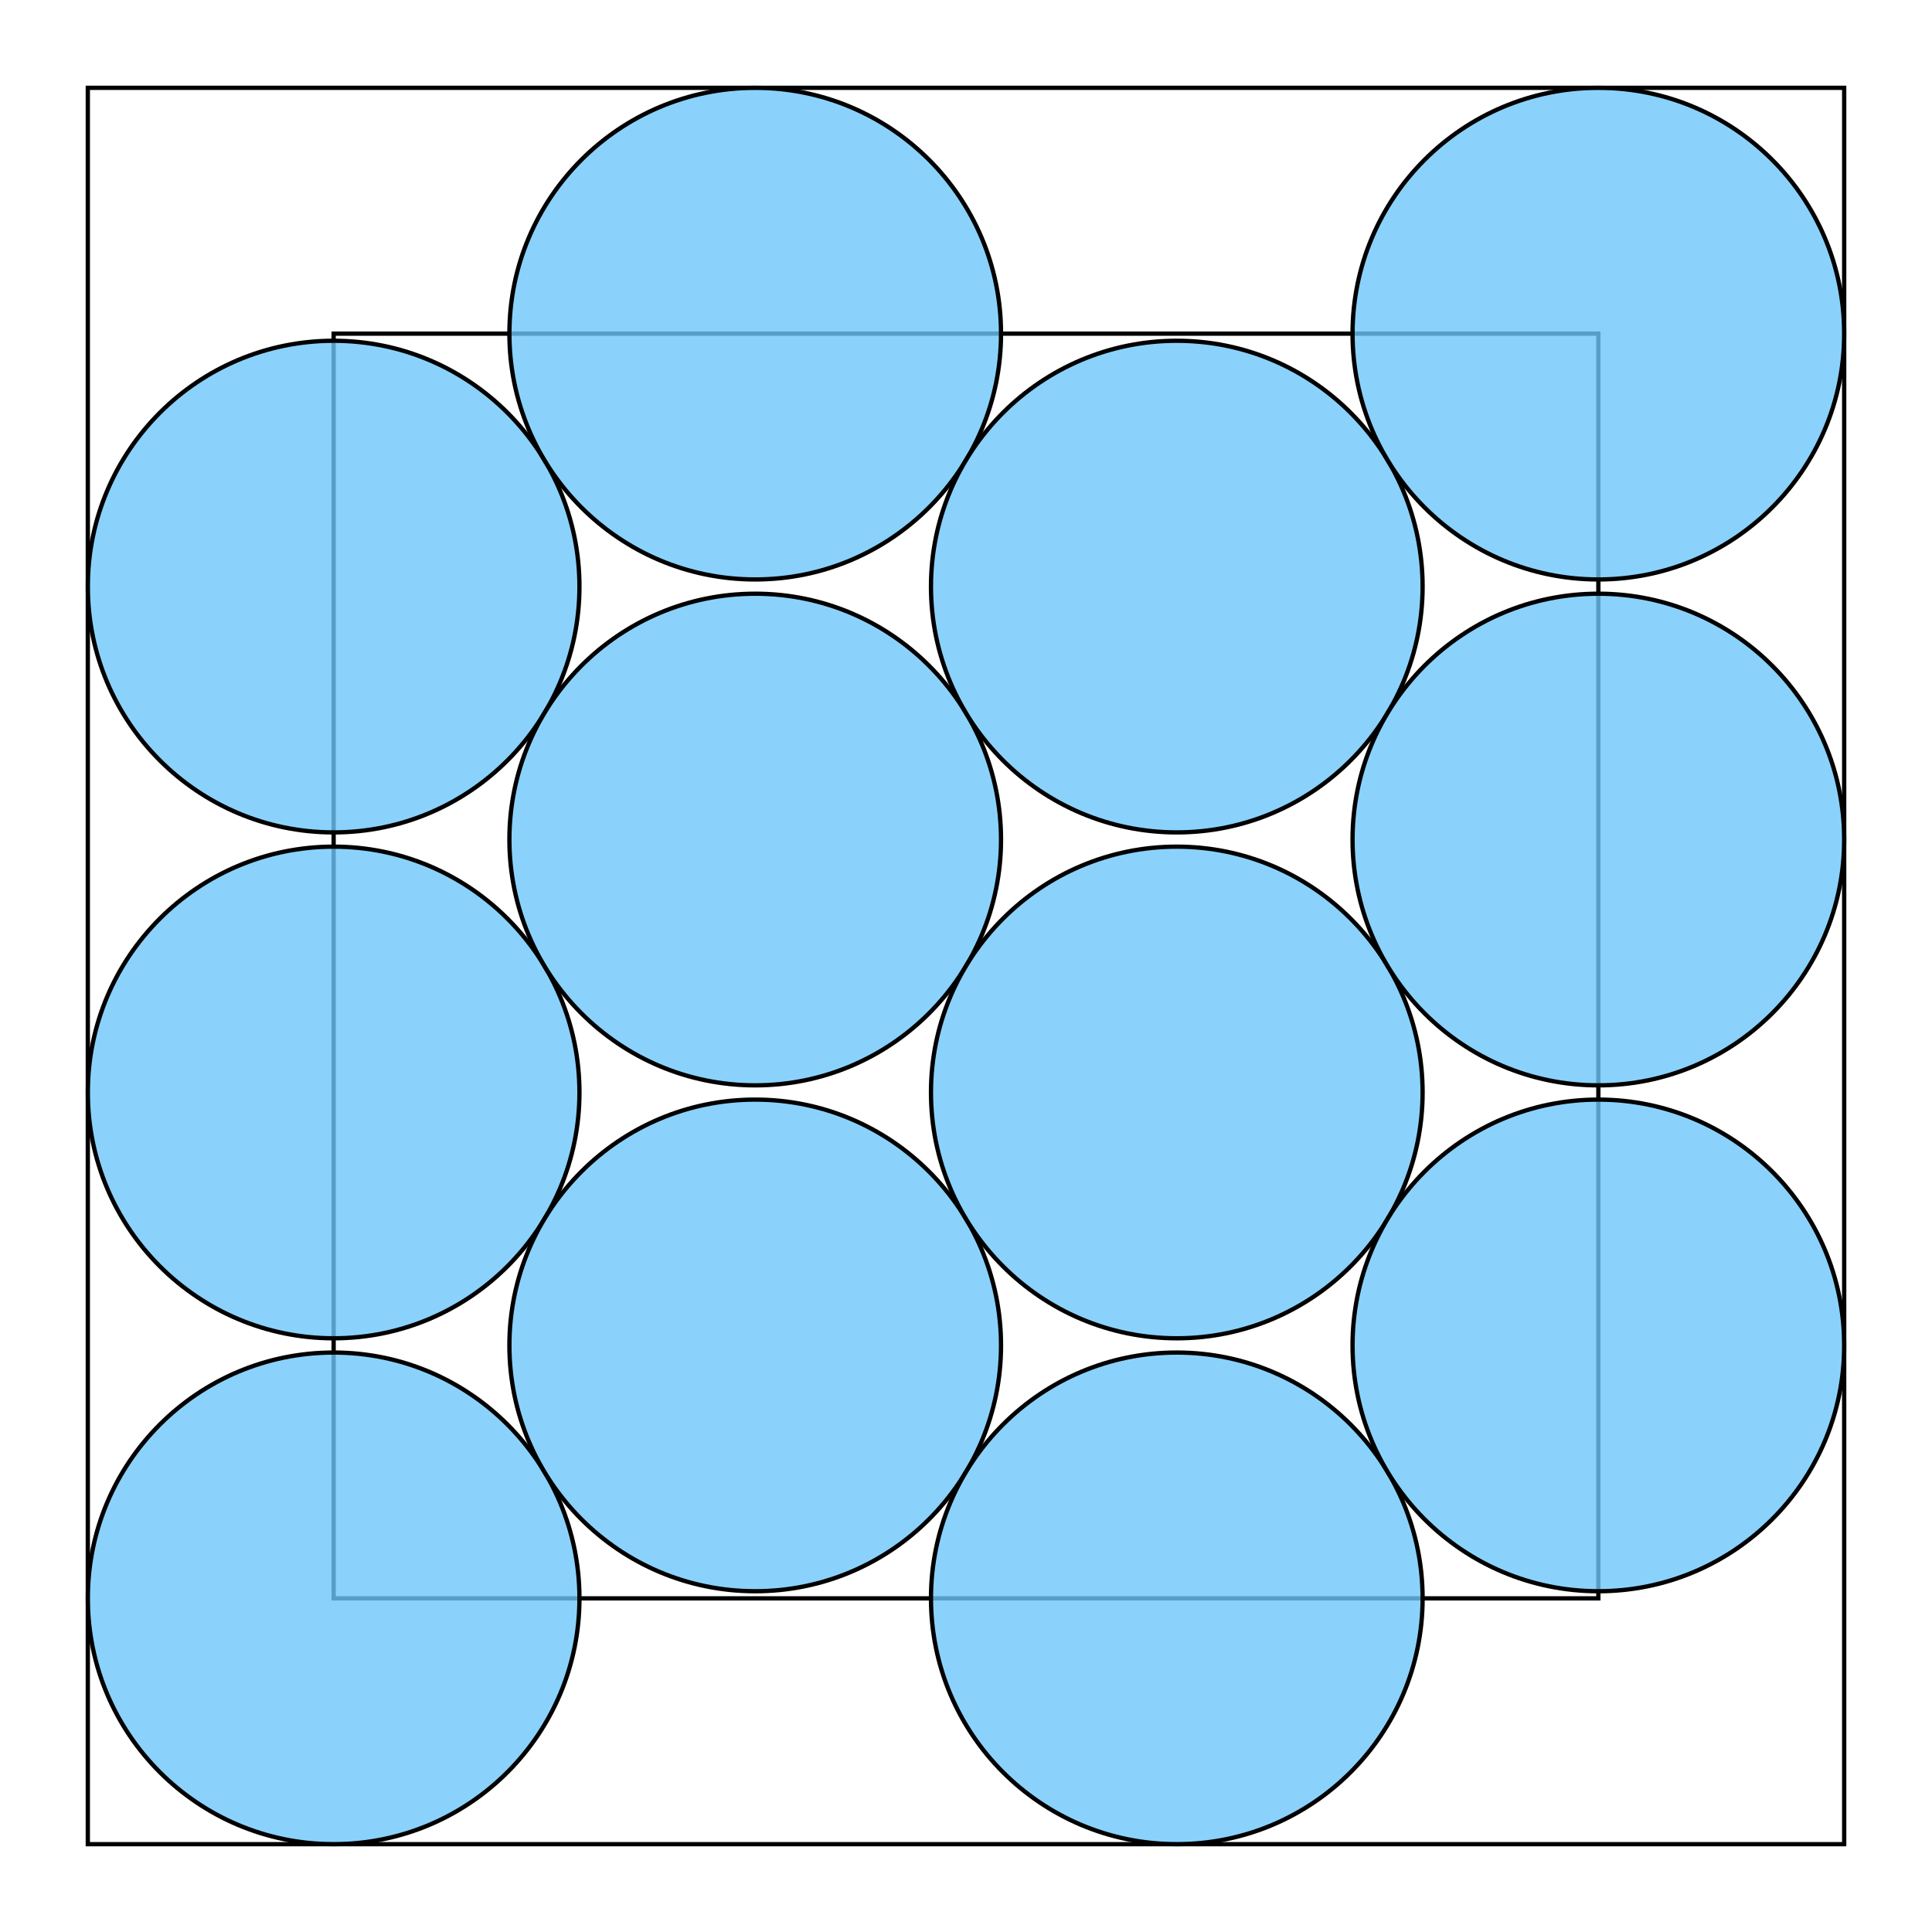
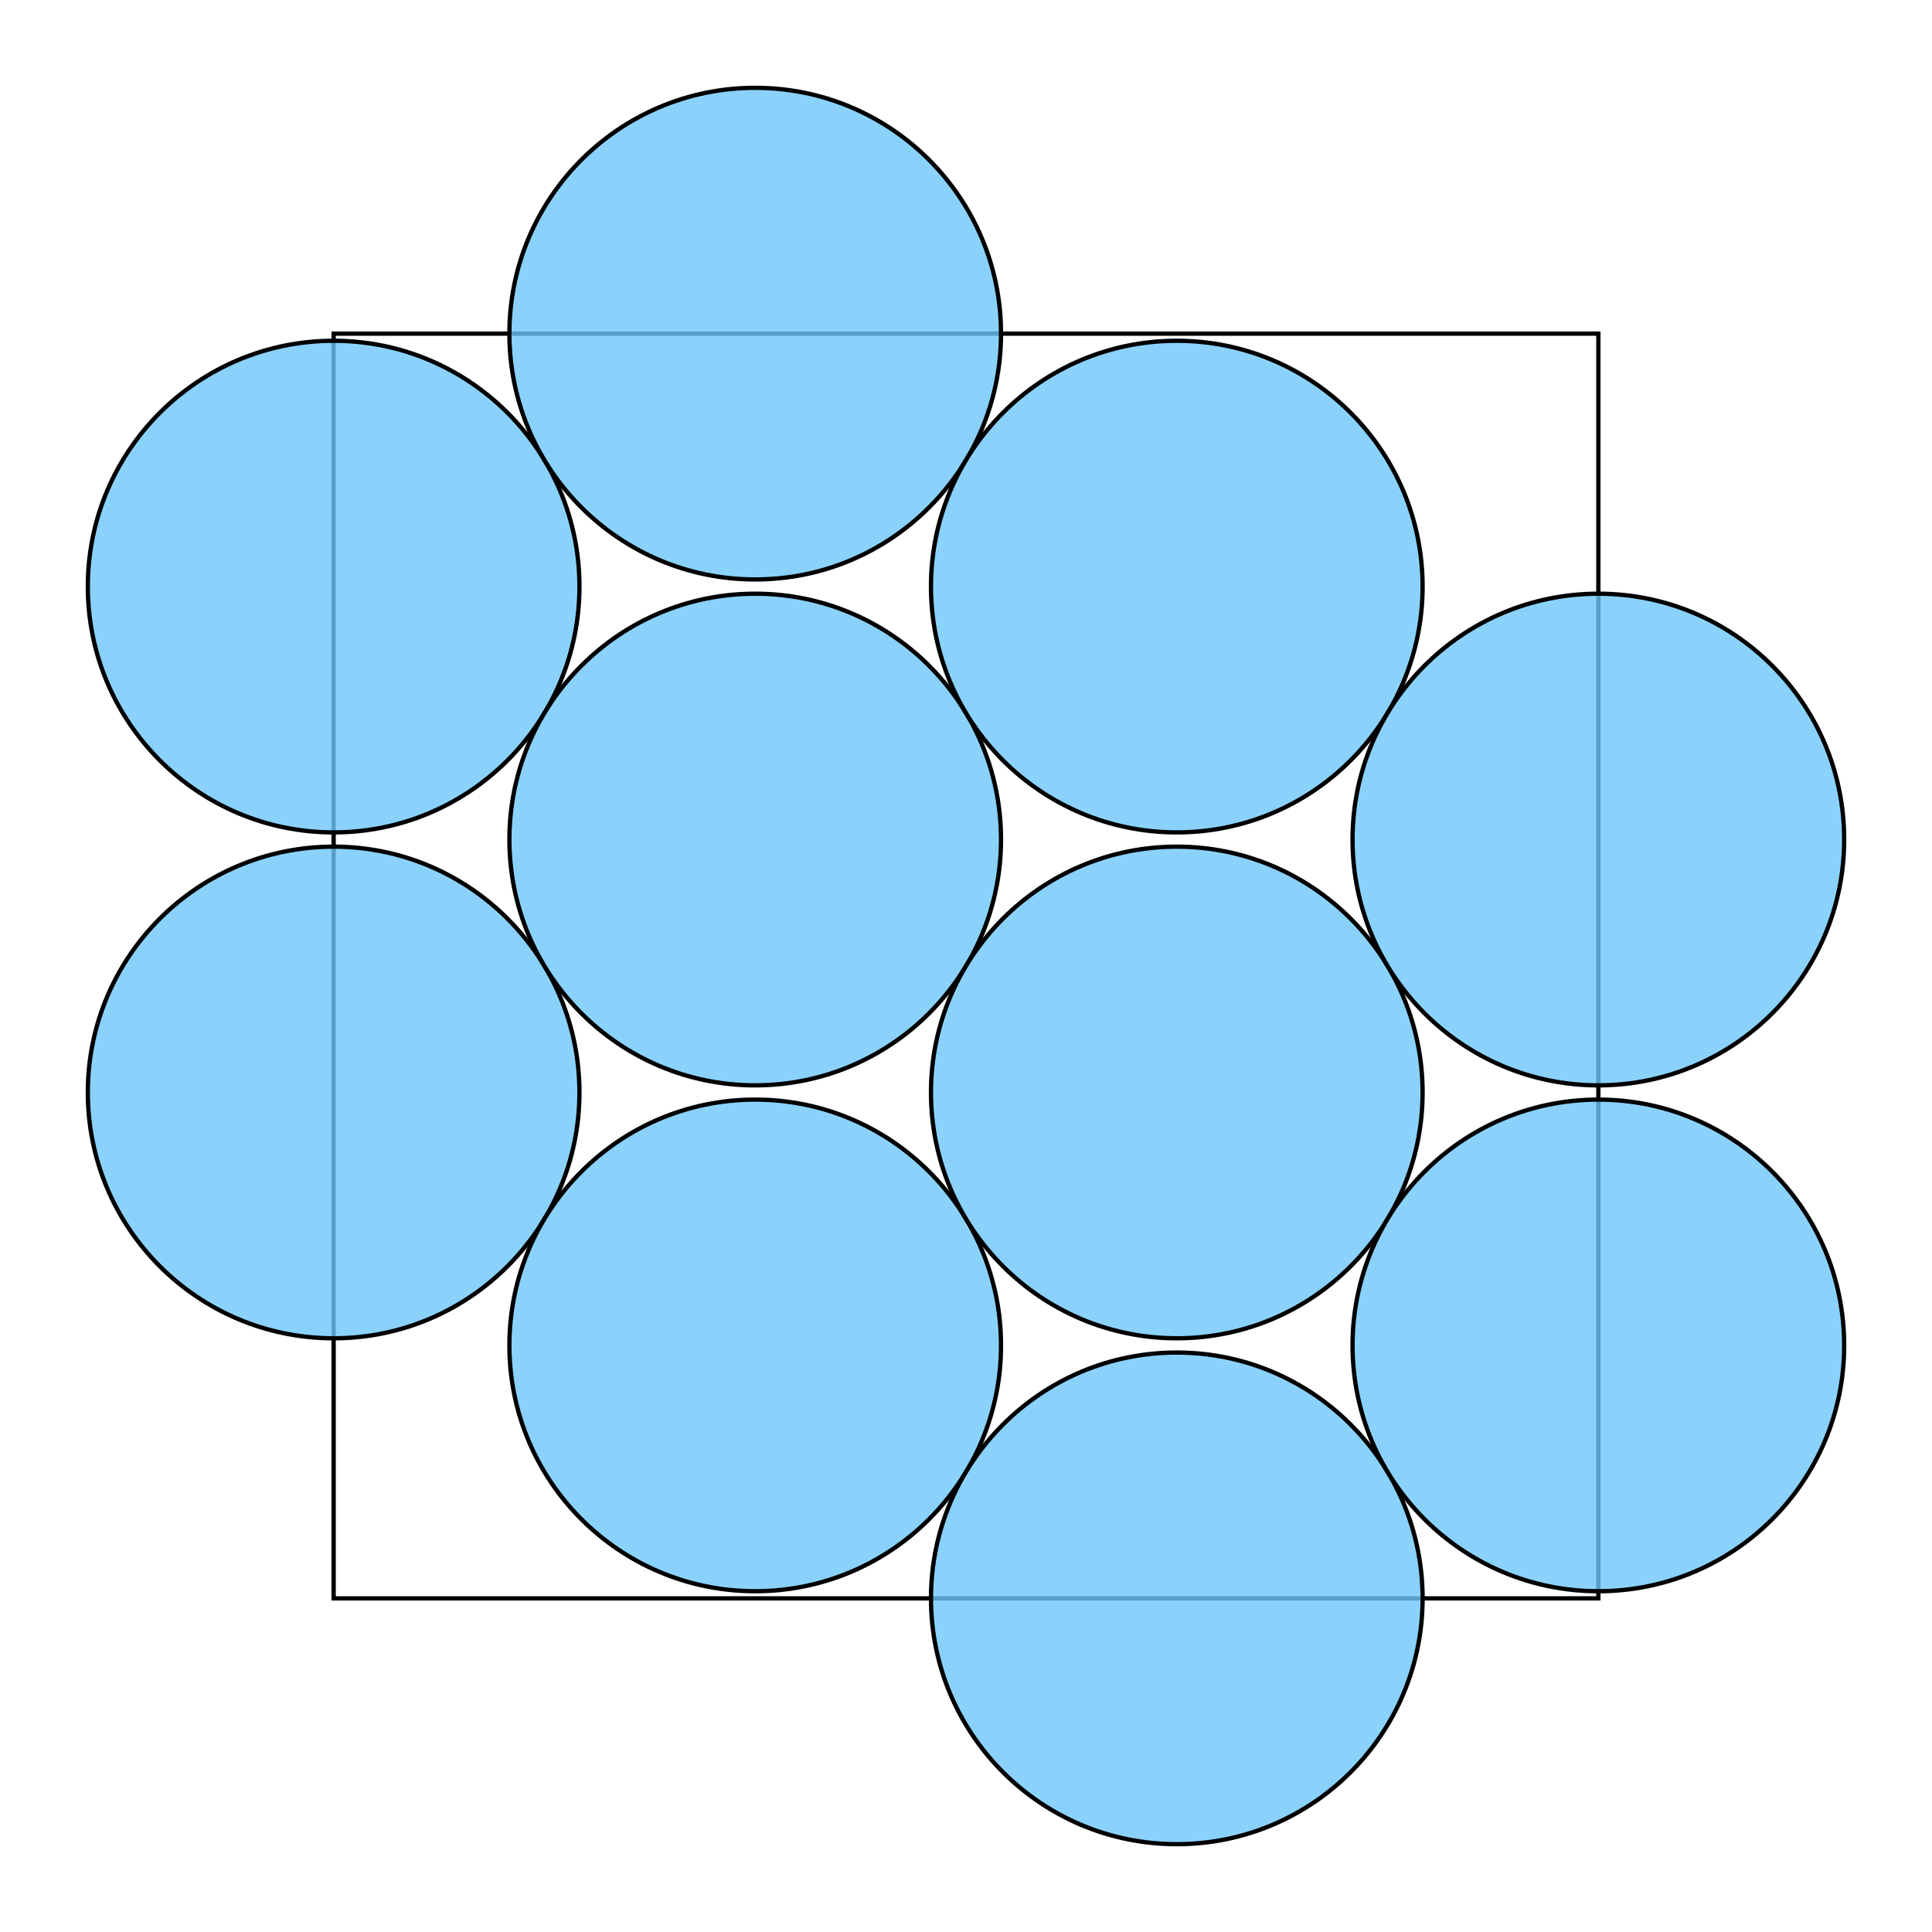
<svg xmlns="http://www.w3.org/2000/svg" viewBox="-270.133 -270.133 1564.266 1564.266">
  <rect width="1024" height="1024" fill="none" stroke="#000" stroke-width="3.472" />
-   <rect x="-199.03" y="-199.03" width="1422.06" height="1422.06" fill="none" stroke="#000" stroke-width="3.472" />
-   <circle cx="0.0" cy="1024.0" r="199.03" fill="#6dc6fb" fill-opacity="0.8" stroke="#000" stroke-width="3.472" />
  <circle cx="0.0" cy="614.4" r="199.03" fill="#6dc6fb" fill-opacity="0.8" stroke="#000" stroke-width="3.472" />
  <circle cx="0.0" cy="204.8" r="199.03" fill="#6dc6fb" fill-opacity="0.8" stroke="#000" stroke-width="3.472" />
  <circle cx="341.333" cy="819.2" r="199.03" fill="#6dc6fb" fill-opacity="0.8" stroke="#000" stroke-width="3.472" />
  <circle cx="341.333" cy="409.6" r="199.03" fill="#6dc6fb" fill-opacity="0.8" stroke="#000" stroke-width="3.472" />
  <circle cx="341.333" cy="0.0" r="199.03" fill="#6dc6fb" fill-opacity="0.8" stroke="#000" stroke-width="3.472" />
  <circle cx="682.667" cy="1024.0" r="199.03" fill="#6dc6fb" fill-opacity="0.8" stroke="#000" stroke-width="3.472" />
  <circle cx="682.667" cy="614.4" r="199.03" fill="#6dc6fb" fill-opacity="0.8" stroke="#000" stroke-width="3.472" />
  <circle cx="682.667" cy="204.8" r="199.03" fill="#6dc6fb" fill-opacity="0.8" stroke="#000" stroke-width="3.472" />
  <circle cx="1024.0" cy="819.2" r="199.03" fill="#6dc6fb" fill-opacity="0.8" stroke="#000" stroke-width="3.472" />
  <circle cx="1024.0" cy="409.6" r="199.03" fill="#6dc6fb" fill-opacity="0.8" stroke="#000" stroke-width="3.472" />
-   <circle cx="1024.0" cy="0.0" r="199.03" fill="#6dc6fb" fill-opacity="0.8" stroke="#000" stroke-width="3.472" />
</svg>